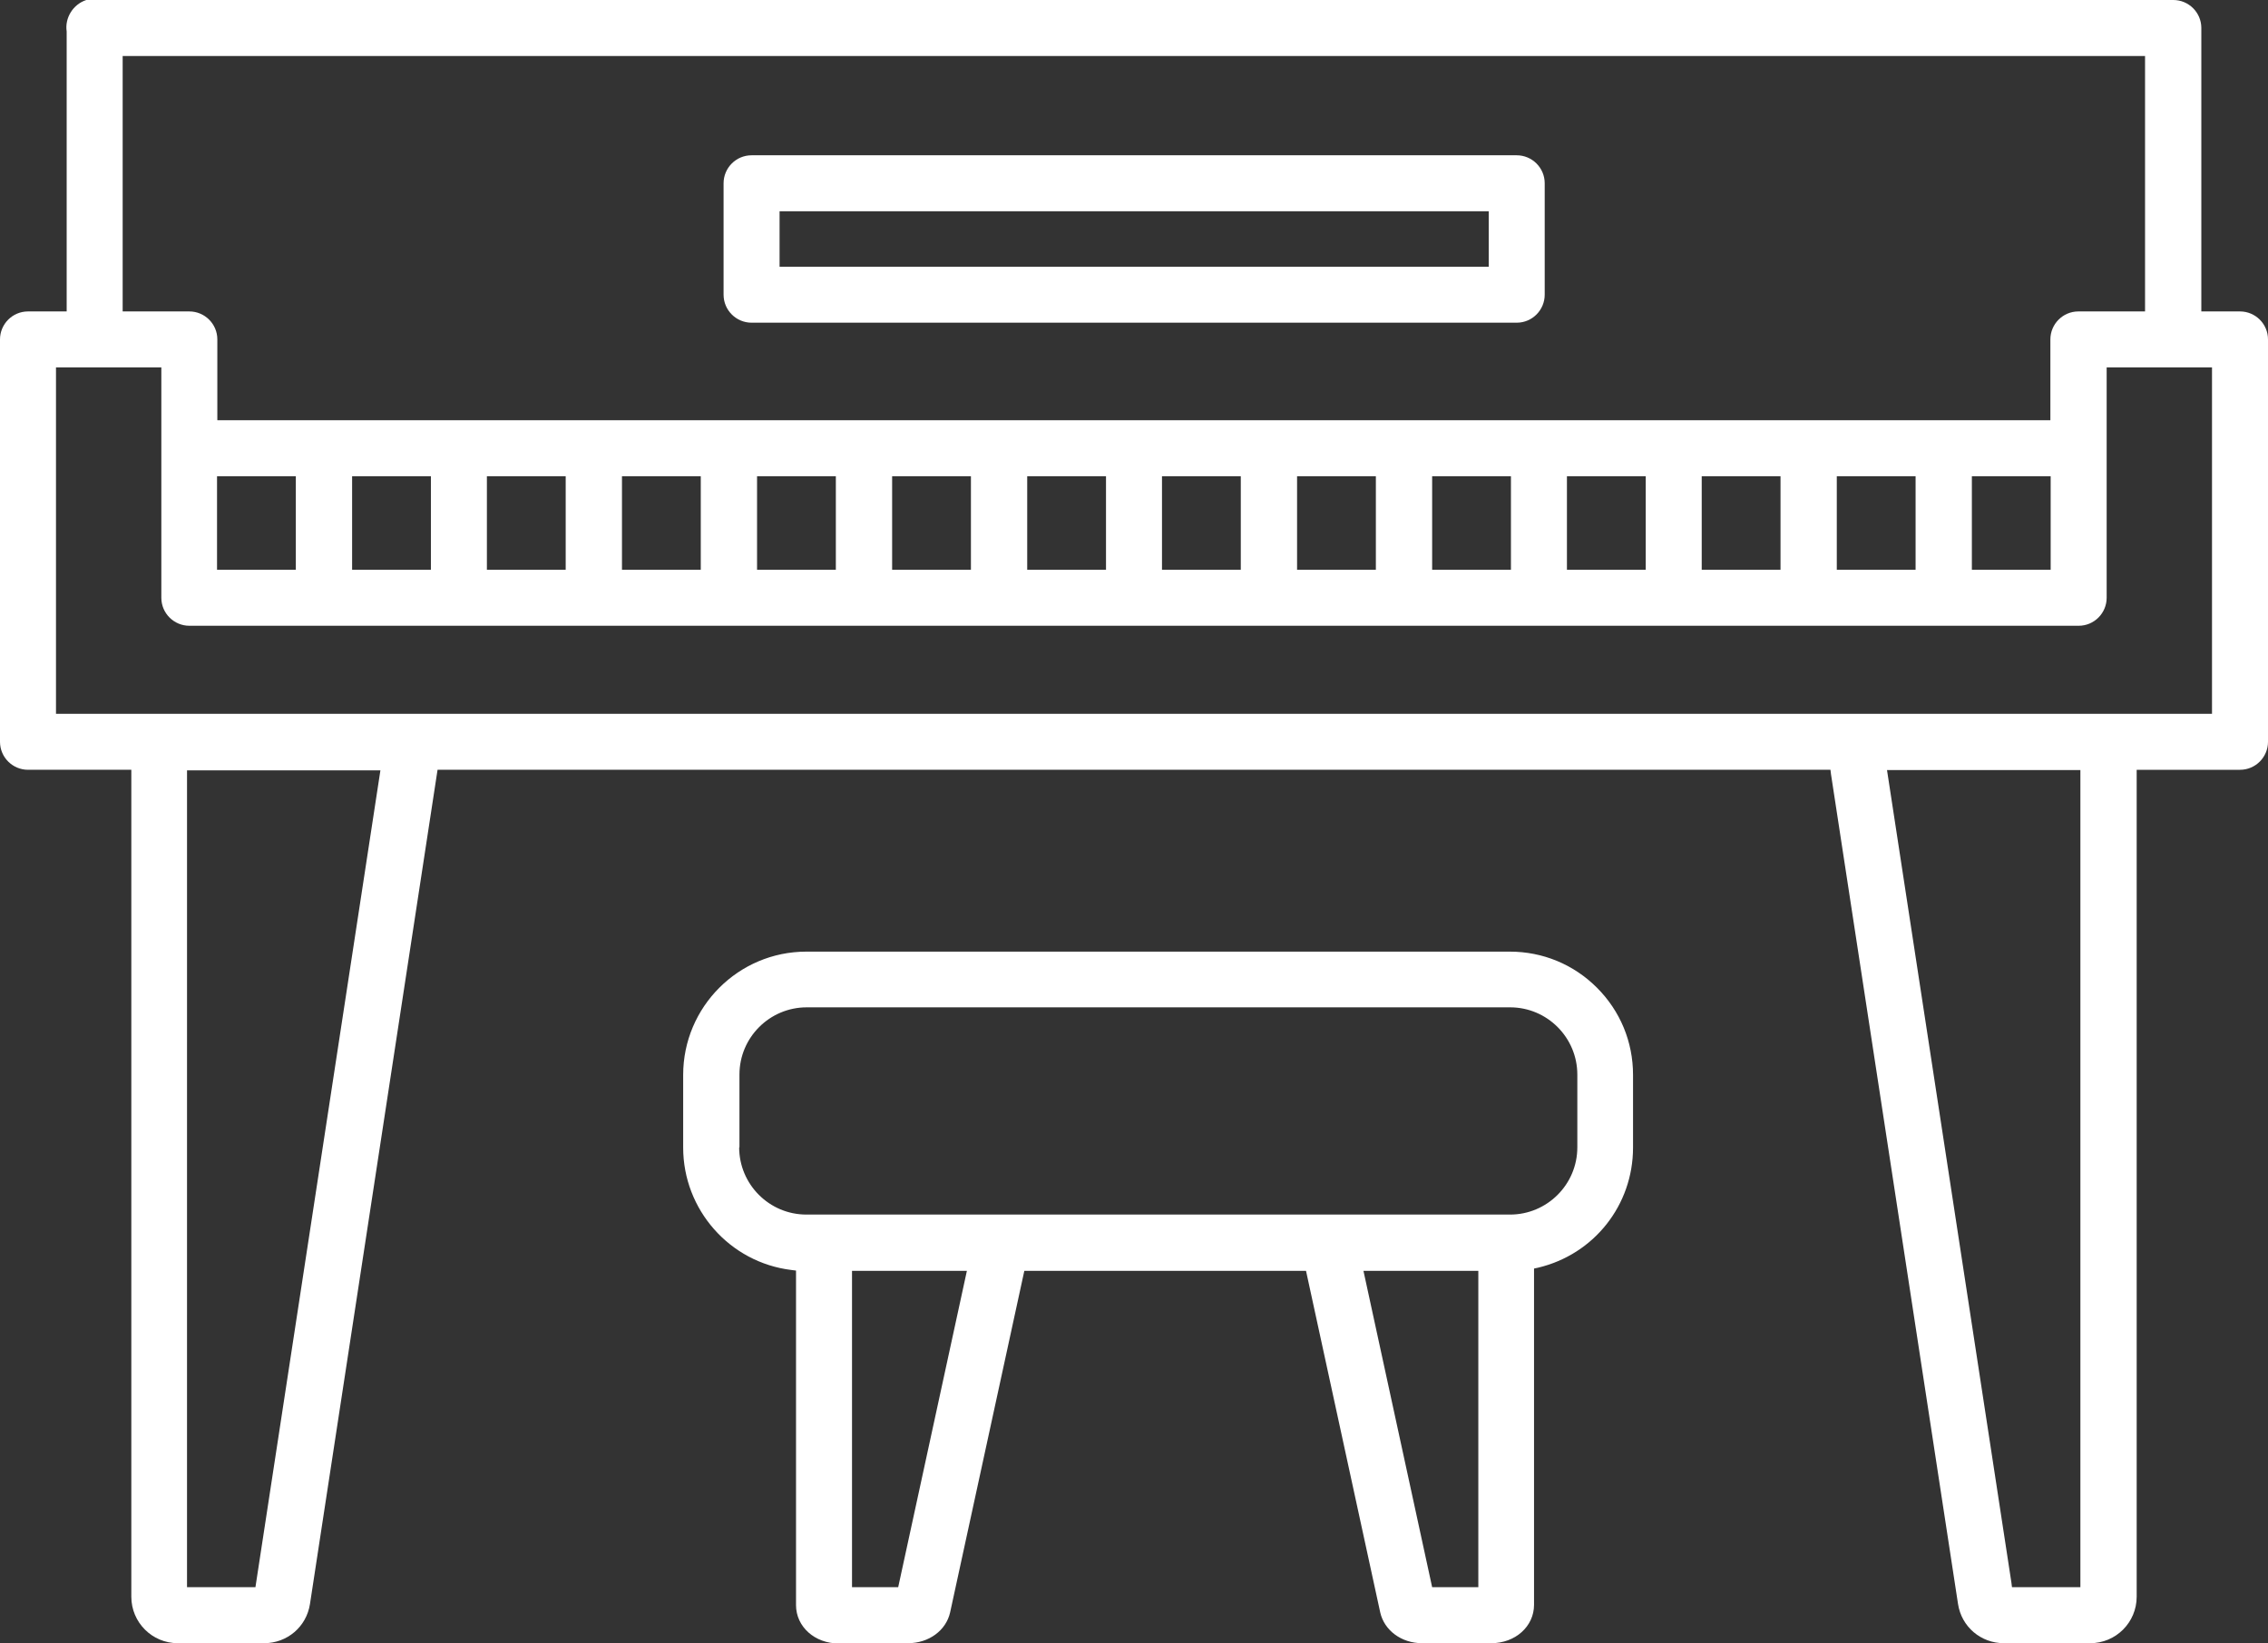
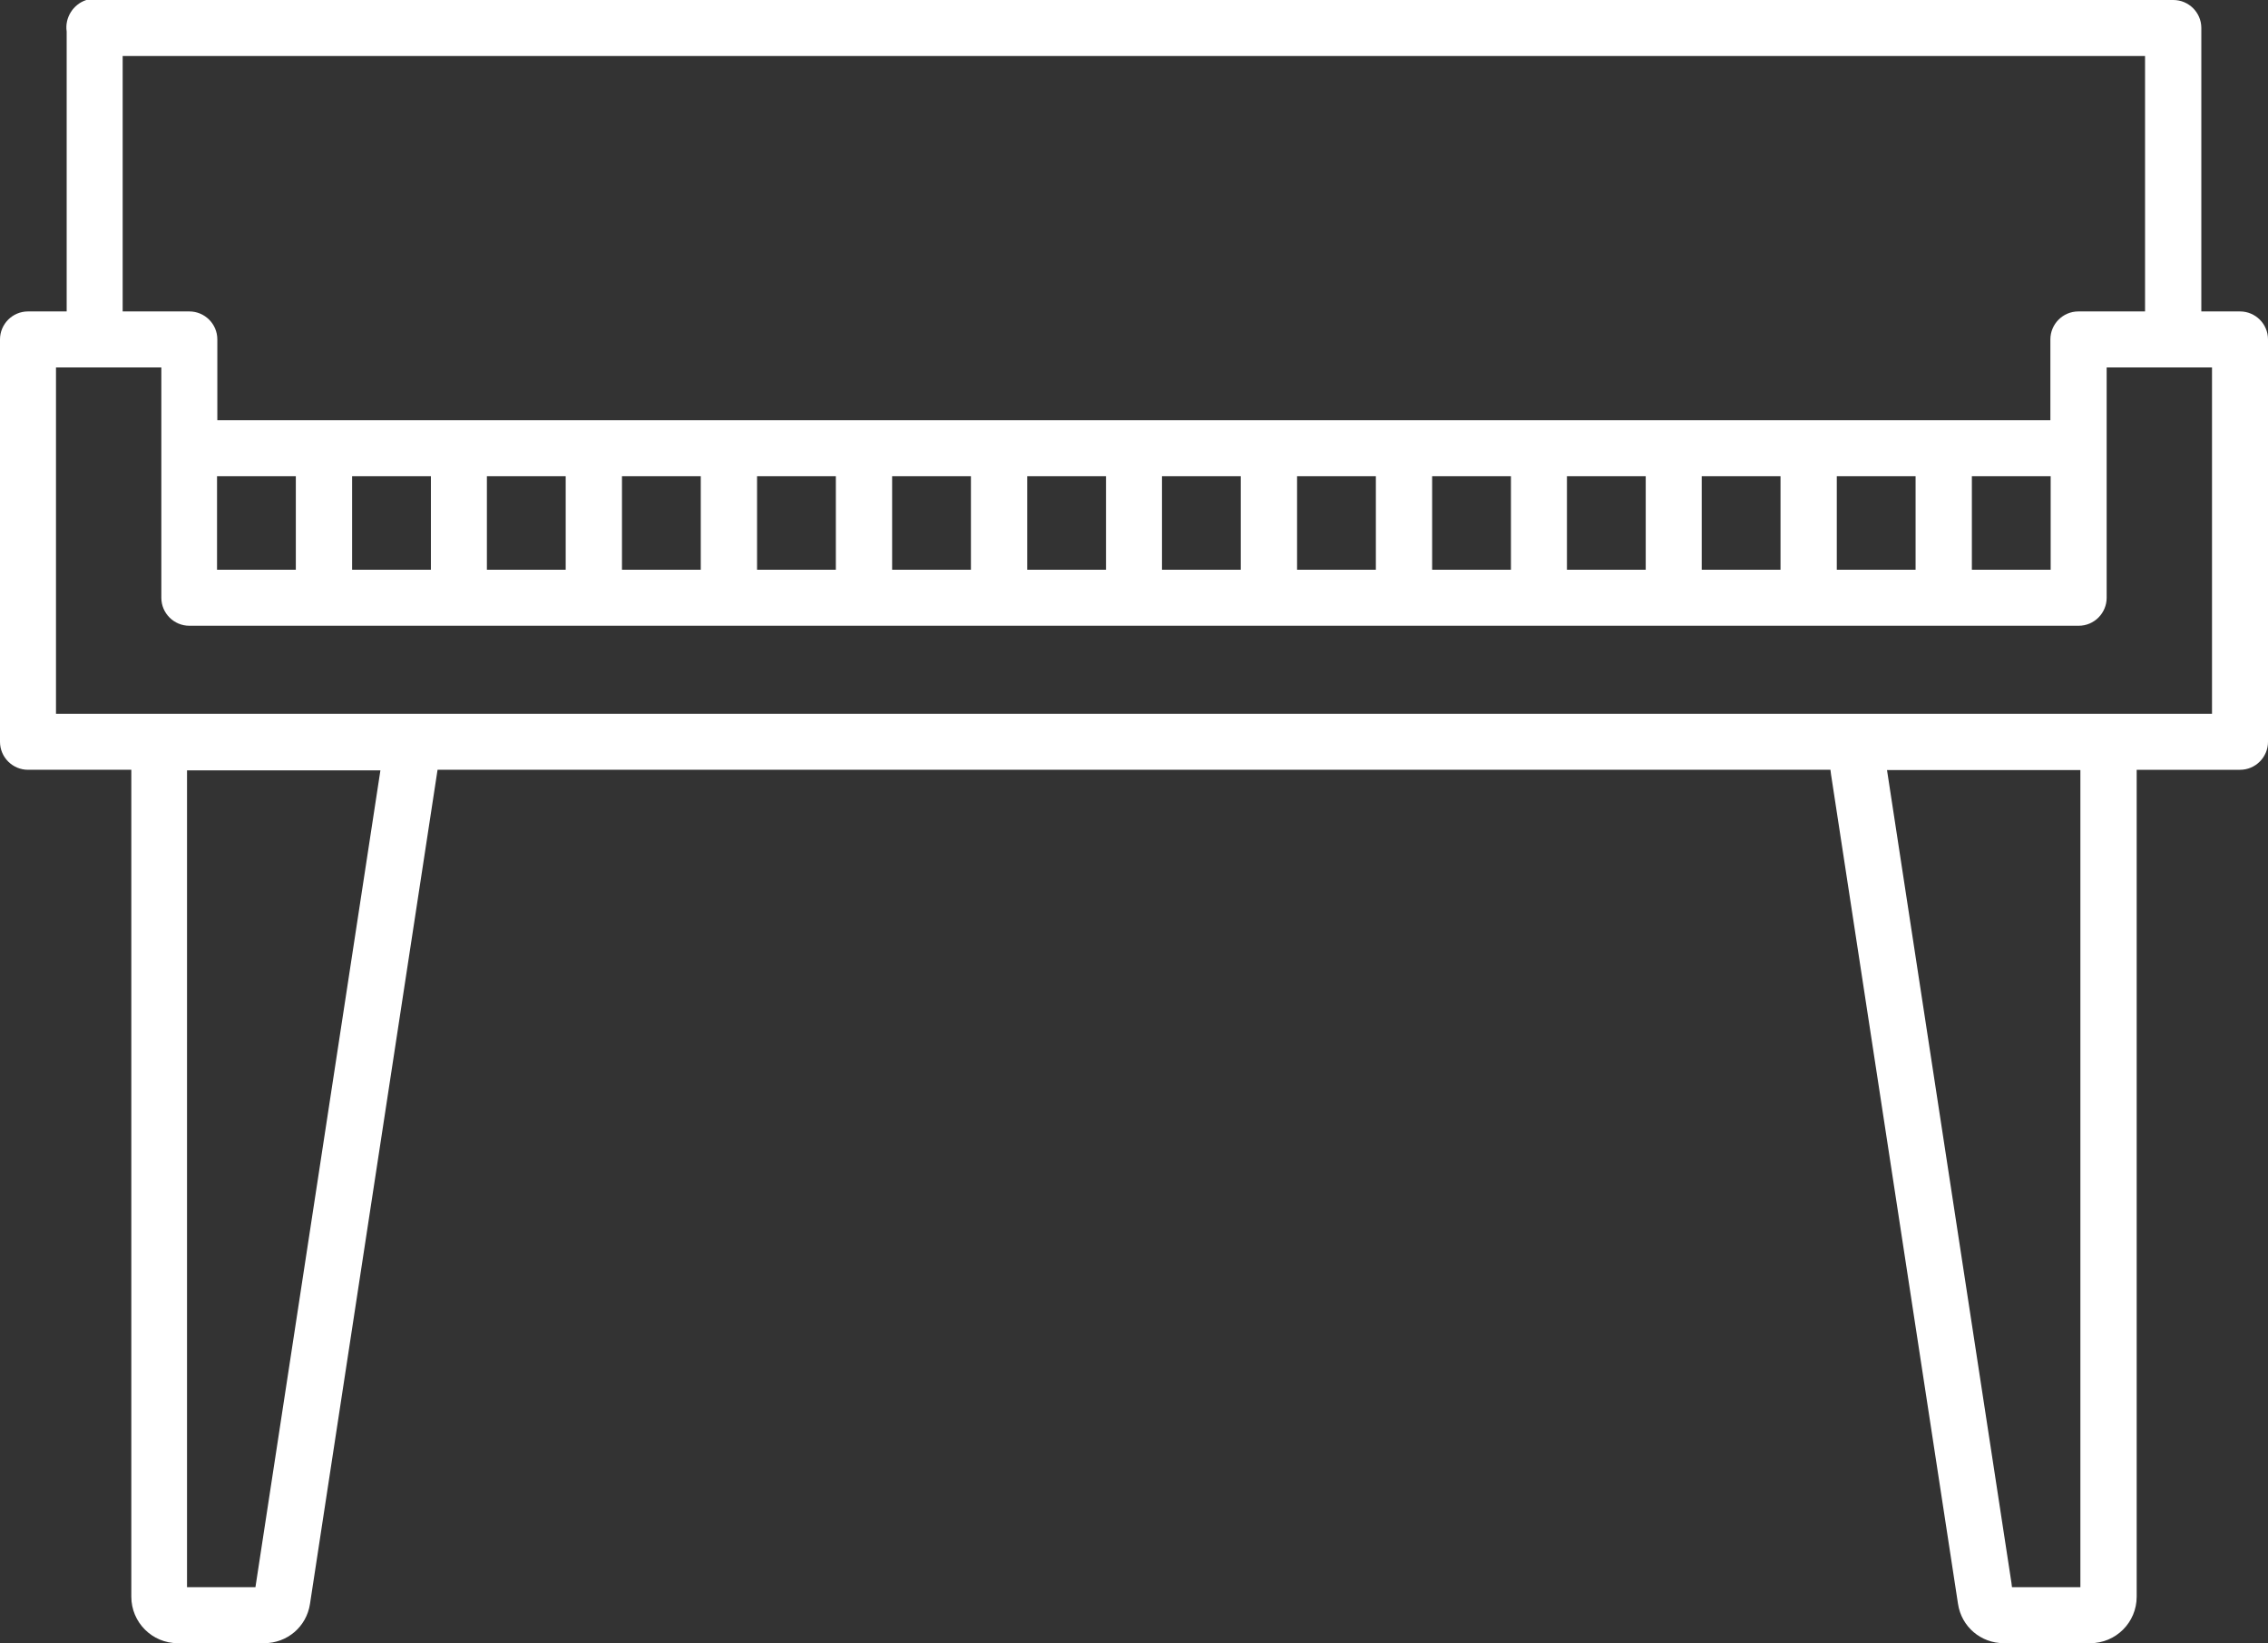
<svg xmlns="http://www.w3.org/2000/svg" viewBox="0 0 78.58 56.93">
  <rect x="0" y="0" width="78.58" height="56.93" fill="#333333" stroke="none" />
  <defs>
    <style>.d{fill:#fff;}</style>
  </defs>
  <g id="a" />
  <g id="b">
    <g id="c">
      <g>
        <g>
-           <path class="d" d="M52.54,5.38H26.04c-.54,0-.97,.44-.97,.97v3.86c0,.54,.44,.97,.97,.97h26.51c.54,0,.97-.44,.97-.97v-3.86c0-.54-.44-.97-.97-.97Zm-.97,3.86H27.01v-1.92h24.57v1.92Z" />
-           <path class="d" d="M29.06,56.93h2.4c.72,0,1.32-.44,1.46-1.07l2.57-11.83h9.76l2.57,11.83c.14,.63,.74,1.07,1.45,1.07h2.4c.83,0,1.48-.58,1.48-1.33v-11.65l.14-.03c1.94-.46,3.29-2.17,3.29-4.16v-2.52c0-1.14-.44-2.21-1.25-3.02s-1.88-1.25-3.02-1.25H27.94c-2.36,0-4.27,1.92-4.27,4.27v2.52c0,2.15,1.61,3.98,3.75,4.24l.16,.02v11.59c0,.75,.65,1.33,1.48,1.33Zm2.06-1.94h-1.6v-10.96h3.98l-2.38,10.96Zm20.1,0h-1.6l-2.38-10.96h3.98v10.96Zm-25.6-15.24v-2.52c0-1.29,1.05-2.33,2.33-2.33h24.37c1.29,0,2.33,1.05,2.33,2.33v2.52c0,1.29-1.05,2.33-2.33,2.33H27.94c-1.29,0-2.33-1.05-2.33-2.33Z" />
-         </g>
+           </g>
        <path class="d" d="M78.58,11.76c0-.54-.44-.97-.97-.97h-1.34V.97c0-.54-.44-.97-.97-.97H2.99c-.46,.15-.75,.62-.68,1.09V10.79H.97c-.54,0-.97,.44-.97,.97v13.94c0,.54,.44,.97,.97,.97h3.58v28.65c0,.89,.72,1.61,1.61,1.61h2.99c.8,0,1.47-.57,1.59-1.36l4.42-28.9H63.42l.02,.16,4.4,28.74c.12,.79,.79,1.36,1.59,1.36h2.99c.89,0,1.61-.72,1.61-1.61V26.67h3.58c.54,0,.97-.44,.97-.97V11.76ZM4.26,1.94H74.32V10.79h-2.31c-.54,0-.97,.44-.97,.97v2.8H7.53v-2.8c0-.54-.44-.97-.97-.97h-2.31V1.94Zm66.79,14.56v3.24h-2.73v-3.24h2.73Zm-4.68,0v3.24h-2.73v-3.24h2.73Zm-4.68,0v3.24h-2.73v-3.24h2.73Zm-4.67,0v3.24h-2.73v-3.24h2.73Zm-4.67,0v3.24h-2.73v-3.24h2.73Zm-4.68,0v3.24h-2.73v-3.24h2.73Zm-4.68,0v3.24h-2.73v-3.24h2.73Zm-4.67,0v3.24h-2.73v-3.24h2.73Zm-4.68,0v3.24h-2.73v-3.24h2.73Zm-4.68,0v3.24h-2.73v-3.24h2.73Zm-4.68,0v3.24h-2.73v-3.24h2.73Zm-4.68,0v3.24h-2.73v-3.24h2.73Zm-4.67,0v3.24h-2.73v-3.24h2.73Zm-4.68,0v3.24h-2.73v-3.24h2.73Zm-1.4,38.49h-2.37V26.69h6.7l-4.33,28.3Zm63.23,0h-2.37l-.02-.16-4.31-28.15h6.7v28.3Zm4.55-30.26H1.94V12.73h3.65v7.98c0,.54,.44,.97,.97,.97H72.02c.54,0,.97-.44,.97-.97v-7.98h3.65v12Z" />
      </g>
    </g>
  </g>
</svg>